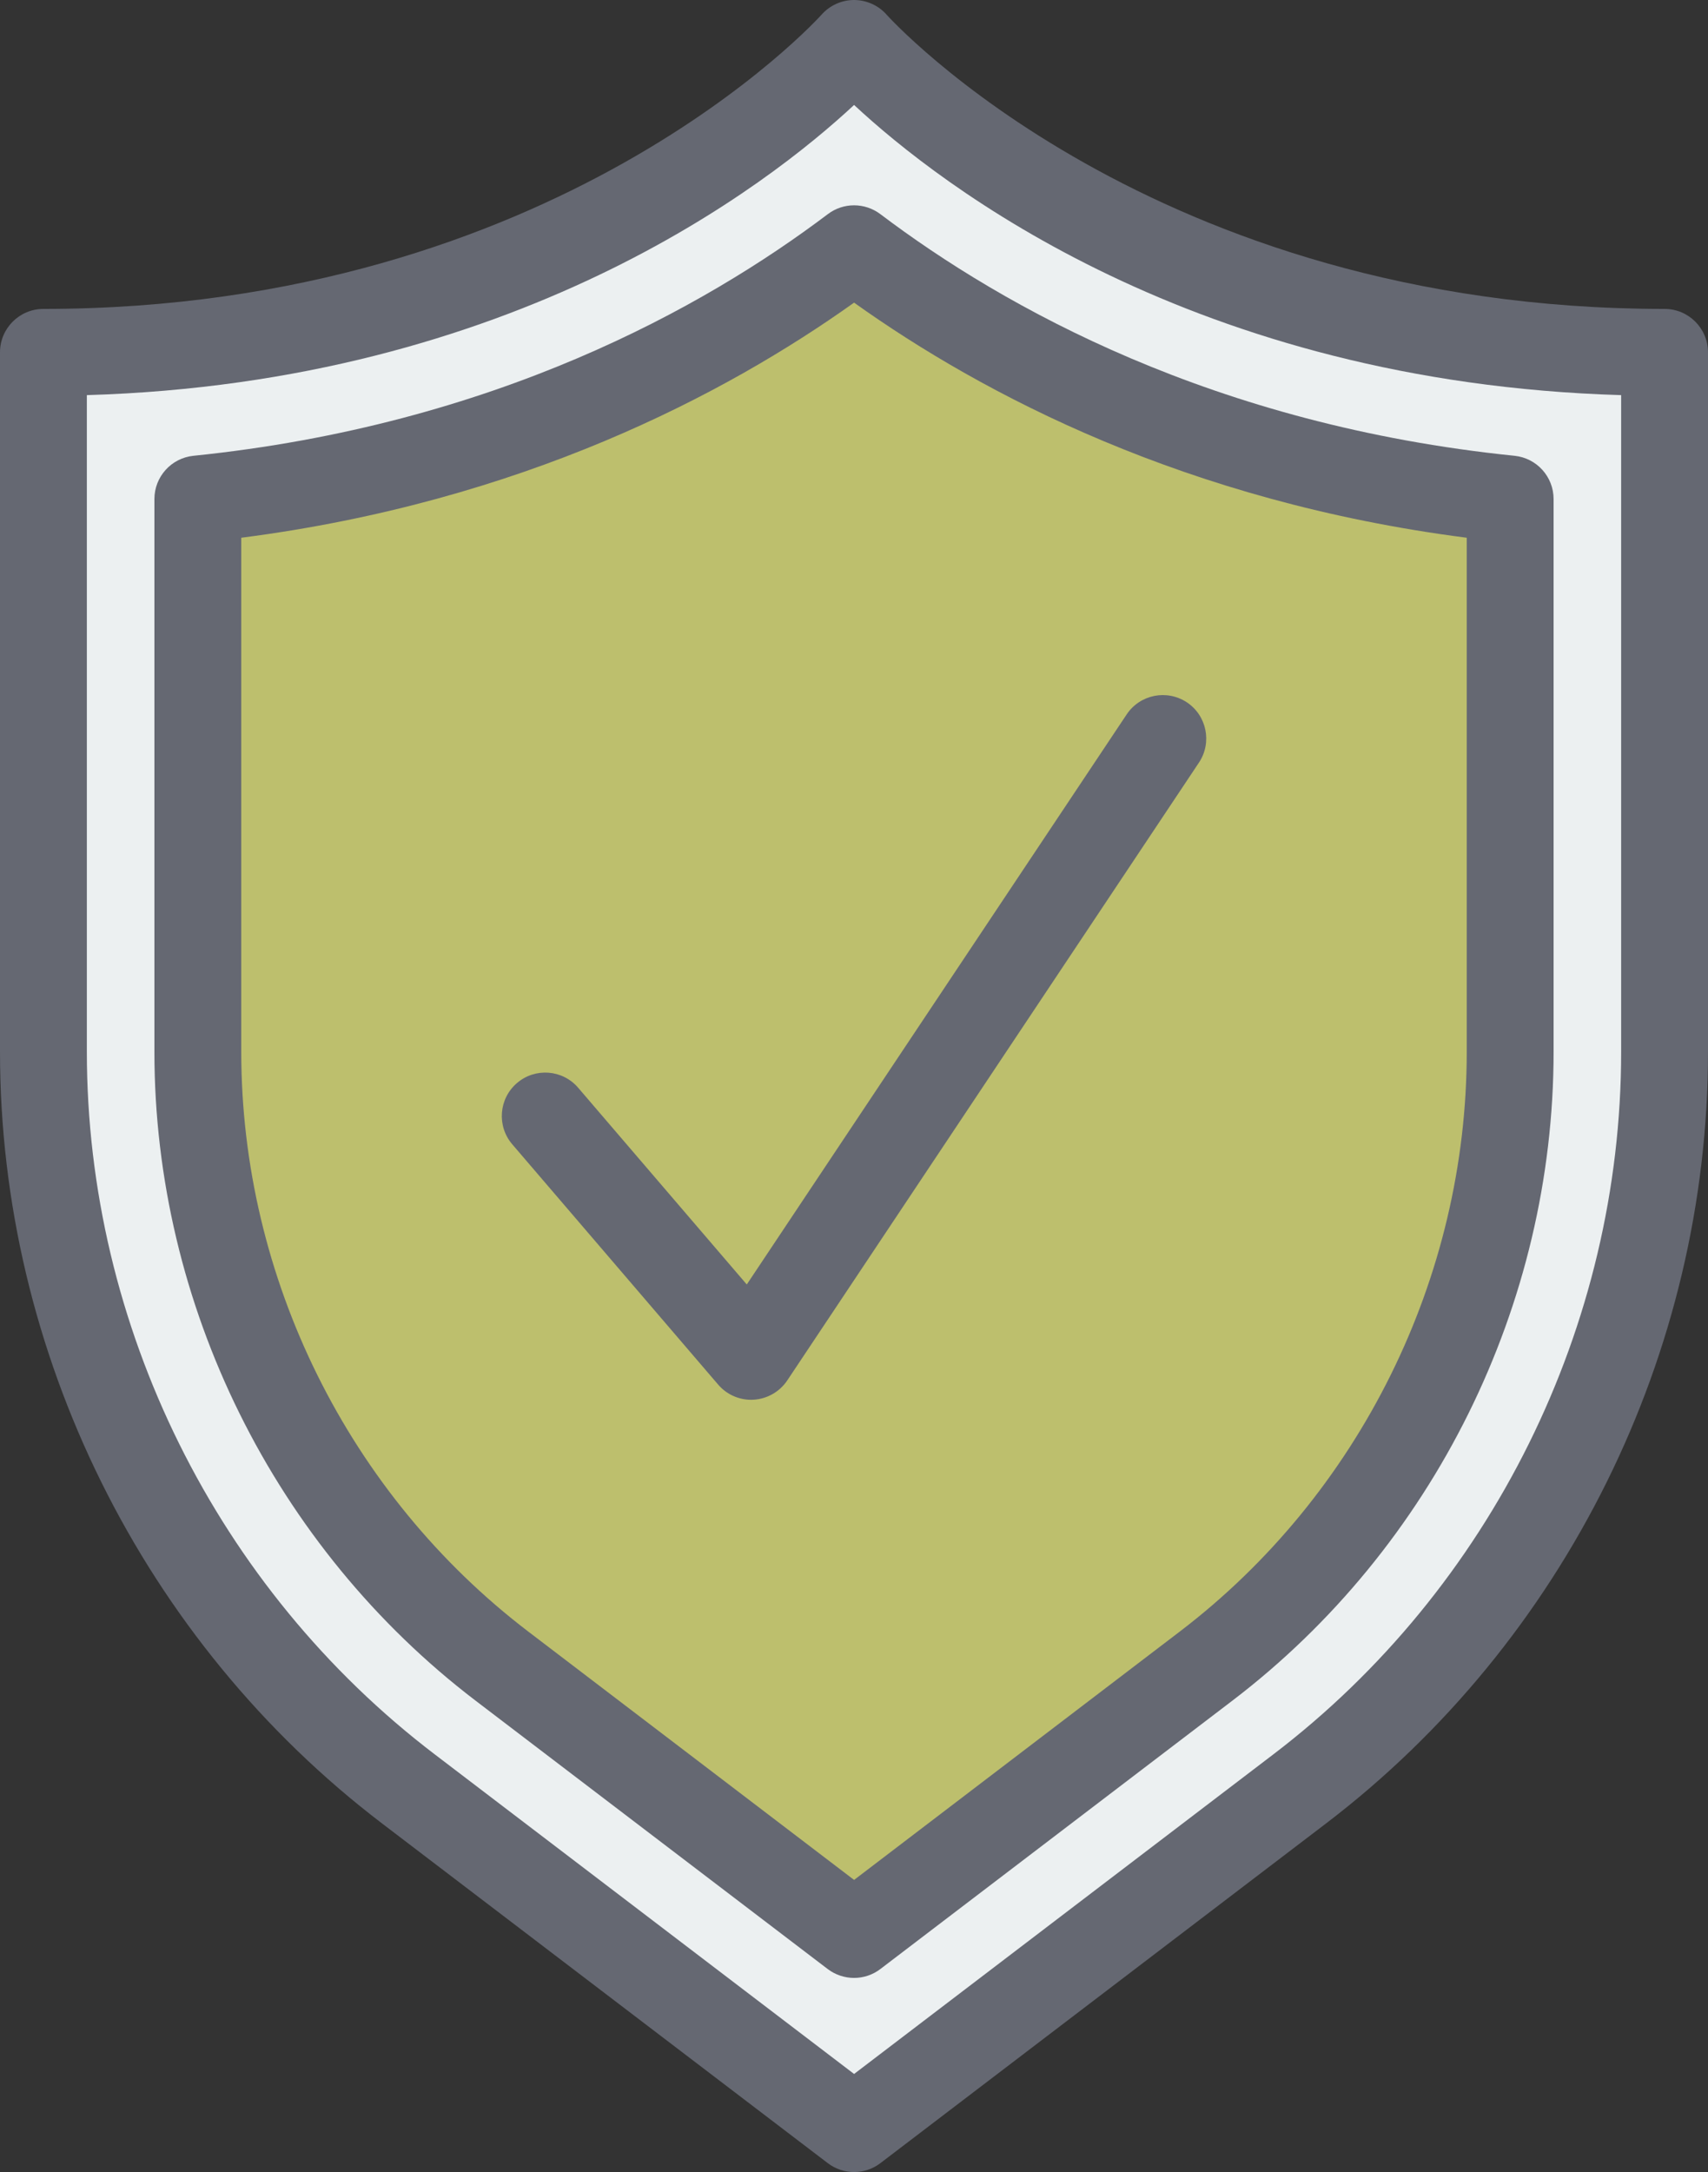
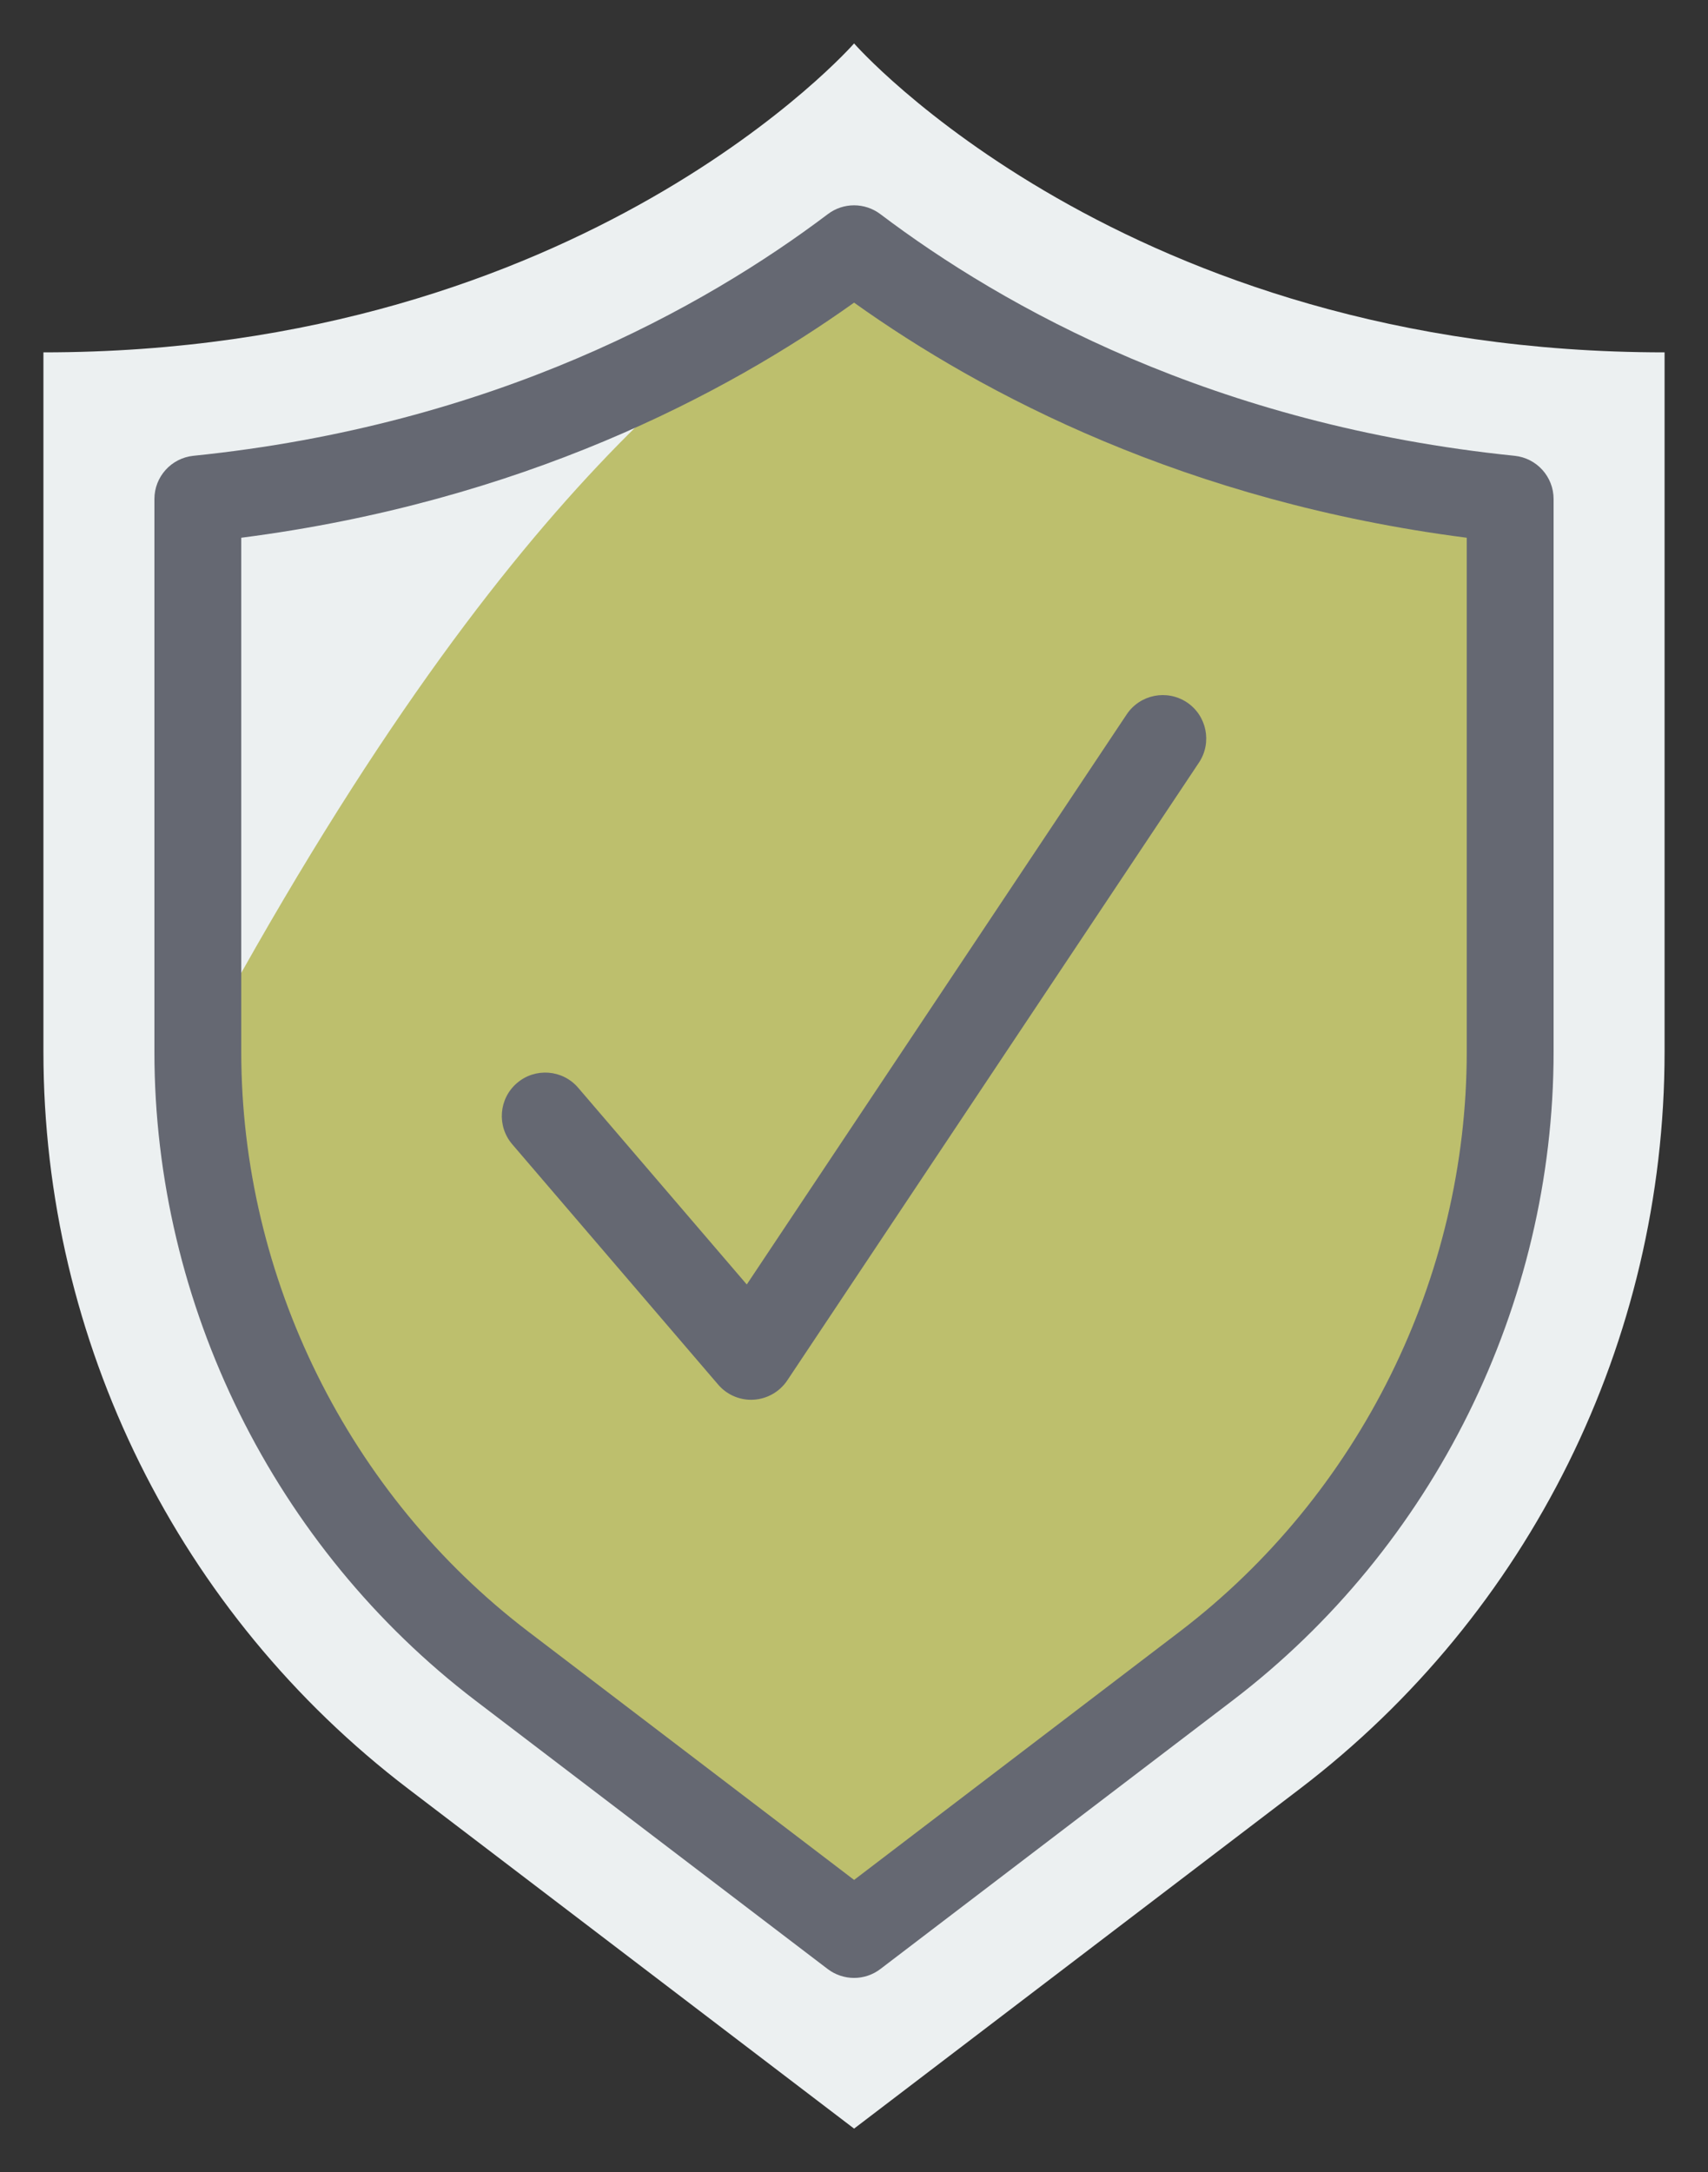
<svg xmlns="http://www.w3.org/2000/svg" version="1.1" id="safety-shield" x="0px" y="0px" viewBox="0 0 794.507 1010" enable-background="new 0 0 794.507 1010" xml:space="preserve">
  <rect x="0" y="0" width="794.507" height="1010" fill="#333333" stroke="none" />
  <g id="safety-shield-safety-shield">
    <g>
      <path fill="#ECF0F1" d="M774.307,163.849c-251.356,0-377.014-143.649-377.014-143.649S271.595,163.849,20.2,163.849                                     v325.251c0,134.496,62.789,261.26,169.787,342.769L397.293,989.8L604.56,831.869                                     c106.957-81.51,169.747-208.273,169.747-342.769V163.849z" />
-       <path fill="#656872" d="M397.293,1010c-4.31,0-8.63-1.381-12.24-4.143L177.746,847.926                                     C66.449,763.182,0,629.001,0,489.1v-325.251c0-11.165,9.045-20.2,20.2-20.2                                     c238.395,0,360.71-135.442,361.923-136.784C385.96,2.525,391.483,0,397.273,0c0.02,0,0.04,0,0.049,0                                     c5.81,0.039,11.353,2.525,15.169,6.904c1.184,1.302,123.459,136.744,361.815,136.744                                     c11.155,0,20.2,9.035,20.2,20.2v325.251c0,139.901-66.43,274.042-177.707,358.826l-207.267,157.932                                     C405.923,1008.619,401.603,1010,397.293,1010L397.293,1010z M40.4,183.733v305.367                                     c0,127.394,60.492,249.502,161.827,326.672l195.066,148.621l195.027-148.621                                     c101.306-77.17,161.787-199.316,161.787-326.672V183.733c-198.607-5.878-316.818-97.686-356.814-134.93                                     C357.288,86.047,239.037,177.855,40.4,183.733L40.4,183.733z" />
    </g>
    <g>
-       <path fill="#BDBF6D" d="M397.293,115.676c56.97,43.043,158.838,101.394,305.19,116.387v257.037                                     c0,111.338-52.888,218.137-141.46,285.641L397.293,899.531L233.503,774.74                                     c-88.592-67.504-141.479-174.303-141.479-285.641V232.063C238.376,217.071,340.264,158.72,397.293,115.676" />
+       <path fill="#BDBF6D" d="M397.293,115.676c56.97,43.043,158.838,101.394,305.19,116.387v257.037                                     c0,111.338-52.888,218.137-141.46,285.641L397.293,899.531L233.503,774.74                                     c-88.592-67.504-141.479-174.303-141.479-285.641C238.376,217.071,340.264,158.72,397.293,115.676" />
      <path fill="#656872" d="M397.293,919.731c-4.31,0-8.63-1.381-12.24-4.103l-163.79-124.79                                     C127.69,719.506,71.825,606.71,71.825,489.1V232.063c0-10.376,7.841-19.056,18.148-20.121                                     c139.792-14.282,237.666-69.003,295.149-112.402c7.21-5.444,17.142-5.405,24.352,0                                     c57.414,43.398,155.219,98.12,295.061,112.402c10.307,1.065,18.148,9.745,18.148,20.121v257.037                                     c0,117.61-55.855,230.406-149.42,301.699l-163.73,124.789C405.923,918.35,401.603,919.731,397.293,919.731                                     L397.293,919.731z M112.225,250.054v239.046c0,105.103,49.918,205.867,133.519,269.584L397.293,874.162l151.49-115.478                                     c83.592-63.717,133.5-164.481,133.5-269.584V250.054c-130.324-16.768-224.991-66.518-285-109.325                                     C337.226,183.536,242.499,233.286,112.225,250.054L112.225,250.054z" />
    </g>
    <g>
      <path fill="#656872" d="M349.397,650.898c-5.878,0-11.491-2.564-15.337-7.062l-95.772-111.732                                     c-7.259-8.482-6.283-21.225,2.189-28.484c8.453-7.26,21.216-6.312,28.485,2.209l78.413,91.453l176.72-265.086                                     c6.185-9.271,18.701-11.757,28.012-5.603c9.281,6.194,11.787,18.74,5.603,28.012L366.204,641.902                                     c-3.511,5.247-9.281,8.561-15.594,8.955C350.205,650.857,349.801,650.898,349.397,650.898L349.397,650.898z" />
    </g>
  </g>
</svg>